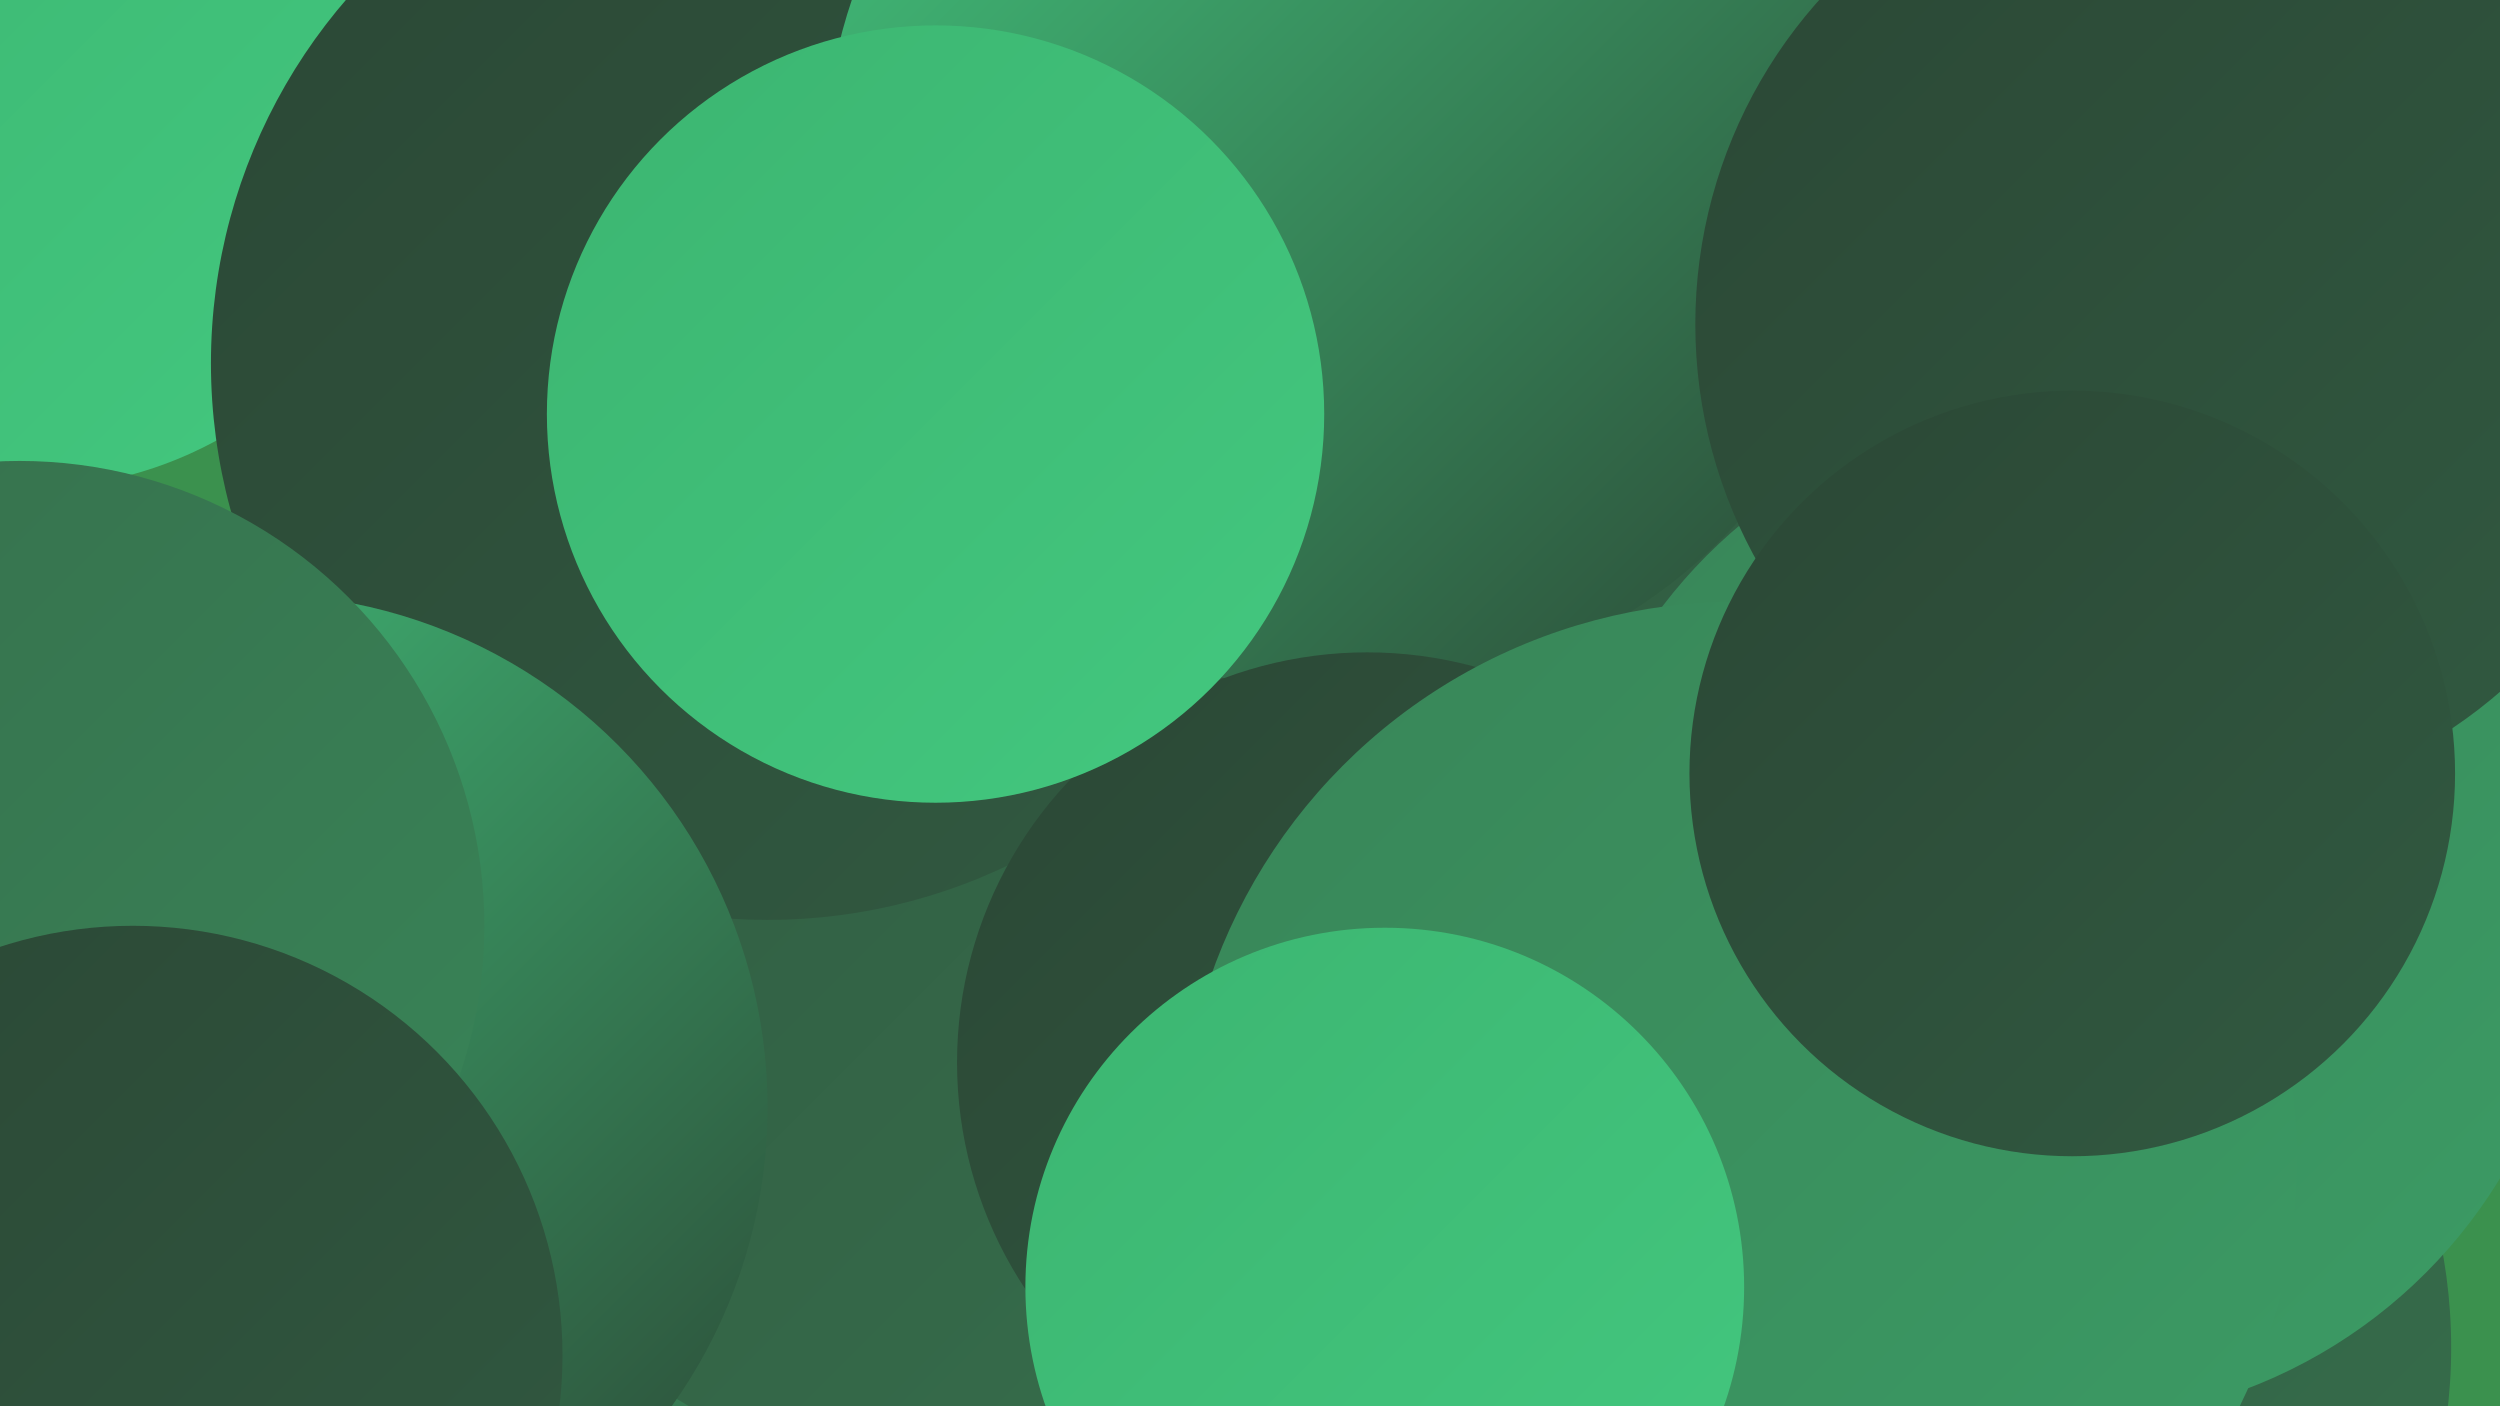
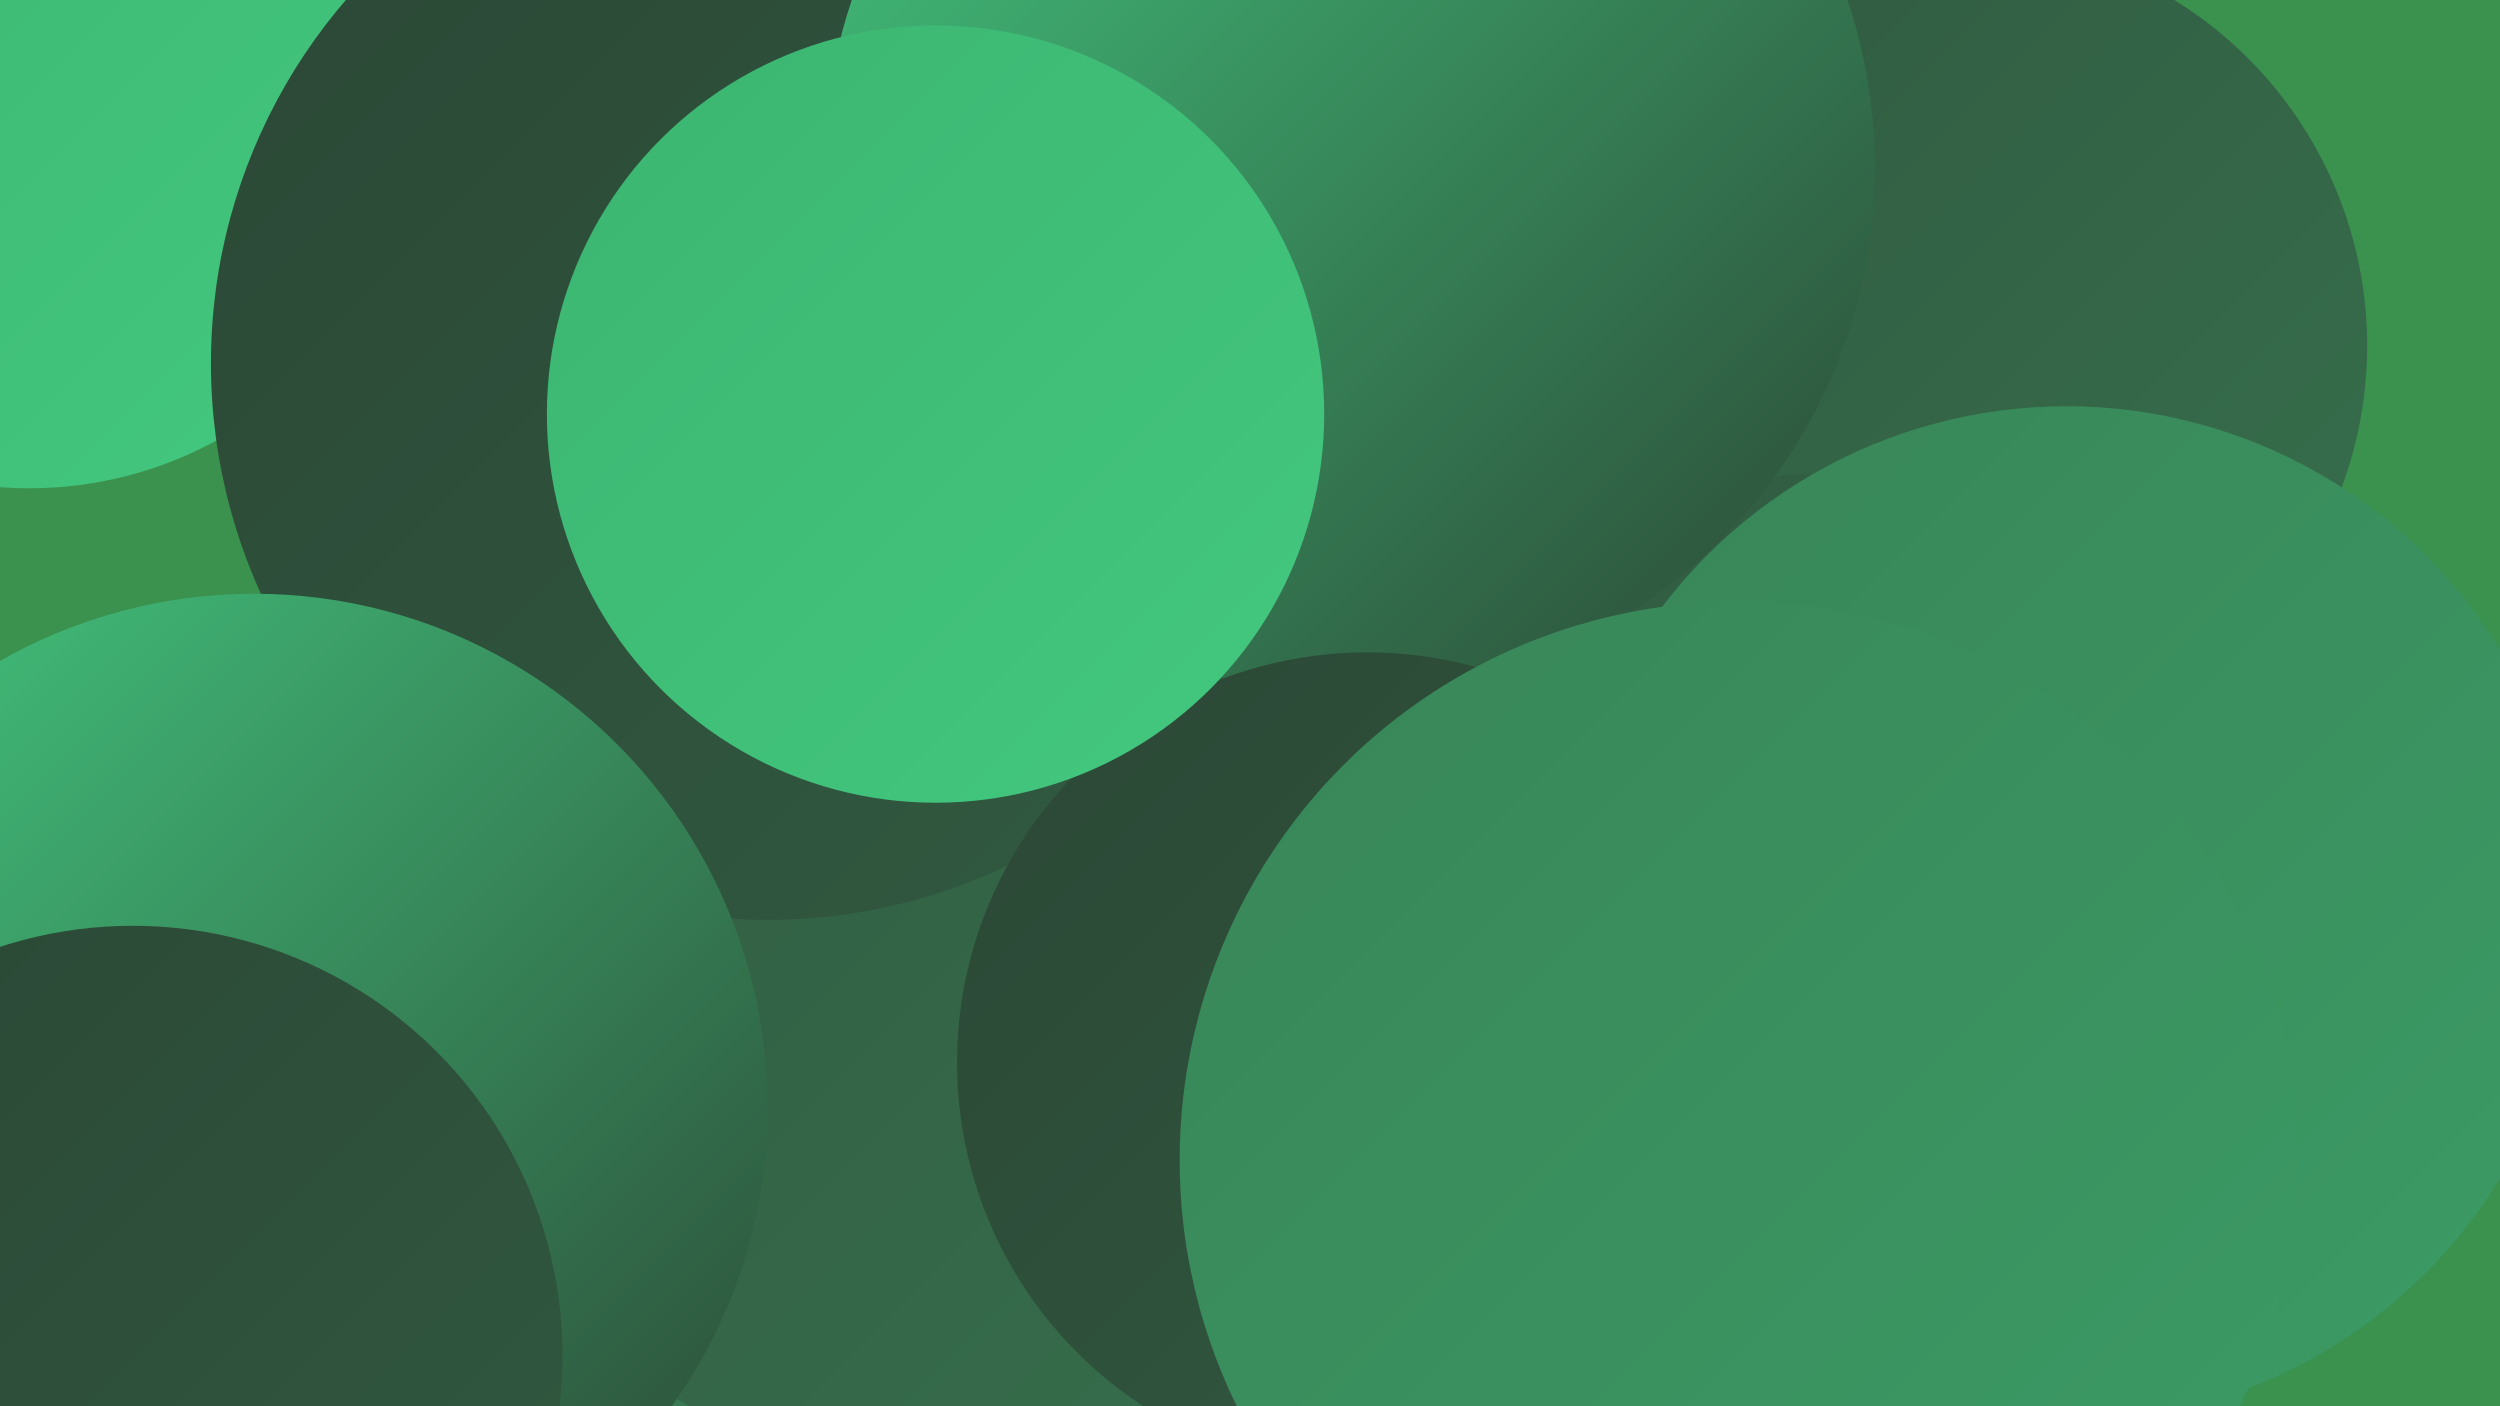
<svg xmlns="http://www.w3.org/2000/svg" width="1280" height="720">
  <defs>
    <linearGradient id="grad0" x1="0%" y1="0%" x2="100%" y2="100%">
      <stop offset="0%" style="stop-color:#2b4735;stop-opacity:1" />
      <stop offset="100%" style="stop-color:#315a41;stop-opacity:1" />
    </linearGradient>
    <linearGradient id="grad1" x1="0%" y1="0%" x2="100%" y2="100%">
      <stop offset="0%" style="stop-color:#315a41;stop-opacity:1" />
      <stop offset="100%" style="stop-color:#366f4c;stop-opacity:1" />
    </linearGradient>
    <linearGradient id="grad2" x1="0%" y1="0%" x2="100%" y2="100%">
      <stop offset="0%" style="stop-color:#366f4c;stop-opacity:1" />
      <stop offset="100%" style="stop-color:#398558;stop-opacity:1" />
    </linearGradient>
    <linearGradient id="grad3" x1="0%" y1="0%" x2="100%" y2="100%">
      <stop offset="0%" style="stop-color:#398558;stop-opacity:1" />
      <stop offset="100%" style="stop-color:#3b9c65;stop-opacity:1" />
    </linearGradient>
    <linearGradient id="grad4" x1="0%" y1="0%" x2="100%" y2="100%">
      <stop offset="0%" style="stop-color:#3b9c65;stop-opacity:1" />
      <stop offset="100%" style="stop-color:#3cb571;stop-opacity:1" />
    </linearGradient>
    <linearGradient id="grad5" x1="0%" y1="0%" x2="100%" y2="100%">
      <stop offset="0%" style="stop-color:#3cb571;stop-opacity:1" />
      <stop offset="100%" style="stop-color:#43c87f;stop-opacity:1" />
    </linearGradient>
    <linearGradient id="grad6" x1="0%" y1="0%" x2="100%" y2="100%">
      <stop offset="0%" style="stop-color:#43c87f;stop-opacity:1" />
      <stop offset="100%" style="stop-color:#2b4735;stop-opacity:1" />
    </linearGradient>
  </defs>
  <rect width="1280" height="720" fill="#3b914e" />
-   <circle cx="981" cy="690" r="274" fill="url(#grad1)" />
  <circle cx="690" cy="353" r="235" fill="url(#grad4)" />
  <circle cx="1004" cy="177" r="208" fill="url(#grad1)" />
  <circle cx="717" cy="446" r="194" fill="url(#grad6)" />
  <circle cx="15" cy="50" r="200" fill="url(#grad5)" />
  <circle cx="528" cy="543" r="264" fill="url(#grad2)" />
  <circle cx="940" cy="523" r="281" fill="url(#grad1)" />
  <circle cx="485" cy="495" r="261" fill="url(#grad1)" />
  <circle cx="393" cy="186" r="285" fill="url(#grad0)" />
  <circle cx="130" cy="567" r="263" fill="url(#grad6)" />
  <circle cx="1058" cy="468" r="260" fill="url(#grad3)" />
-   <circle cx="10" cy="474" r="238" fill="url(#grad2)" />
  <circle cx="691" cy="86" r="269" fill="url(#grad6)" />
-   <circle cx="1117" cy="166" r="249" fill="url(#grad0)" />
  <circle cx="700" cy="544" r="210" fill="url(#grad0)" />
  <circle cx="890" cy="594" r="286" fill="url(#grad3)" />
  <circle cx="479" cy="212" r="199" fill="url(#grad5)" />
  <circle cx="68" cy="694" r="220" fill="url(#grad0)" />
-   <circle cx="709" cy="659" r="184" fill="url(#grad5)" />
-   <circle cx="1061" cy="396" r="196" fill="url(#grad0)" />
</svg>